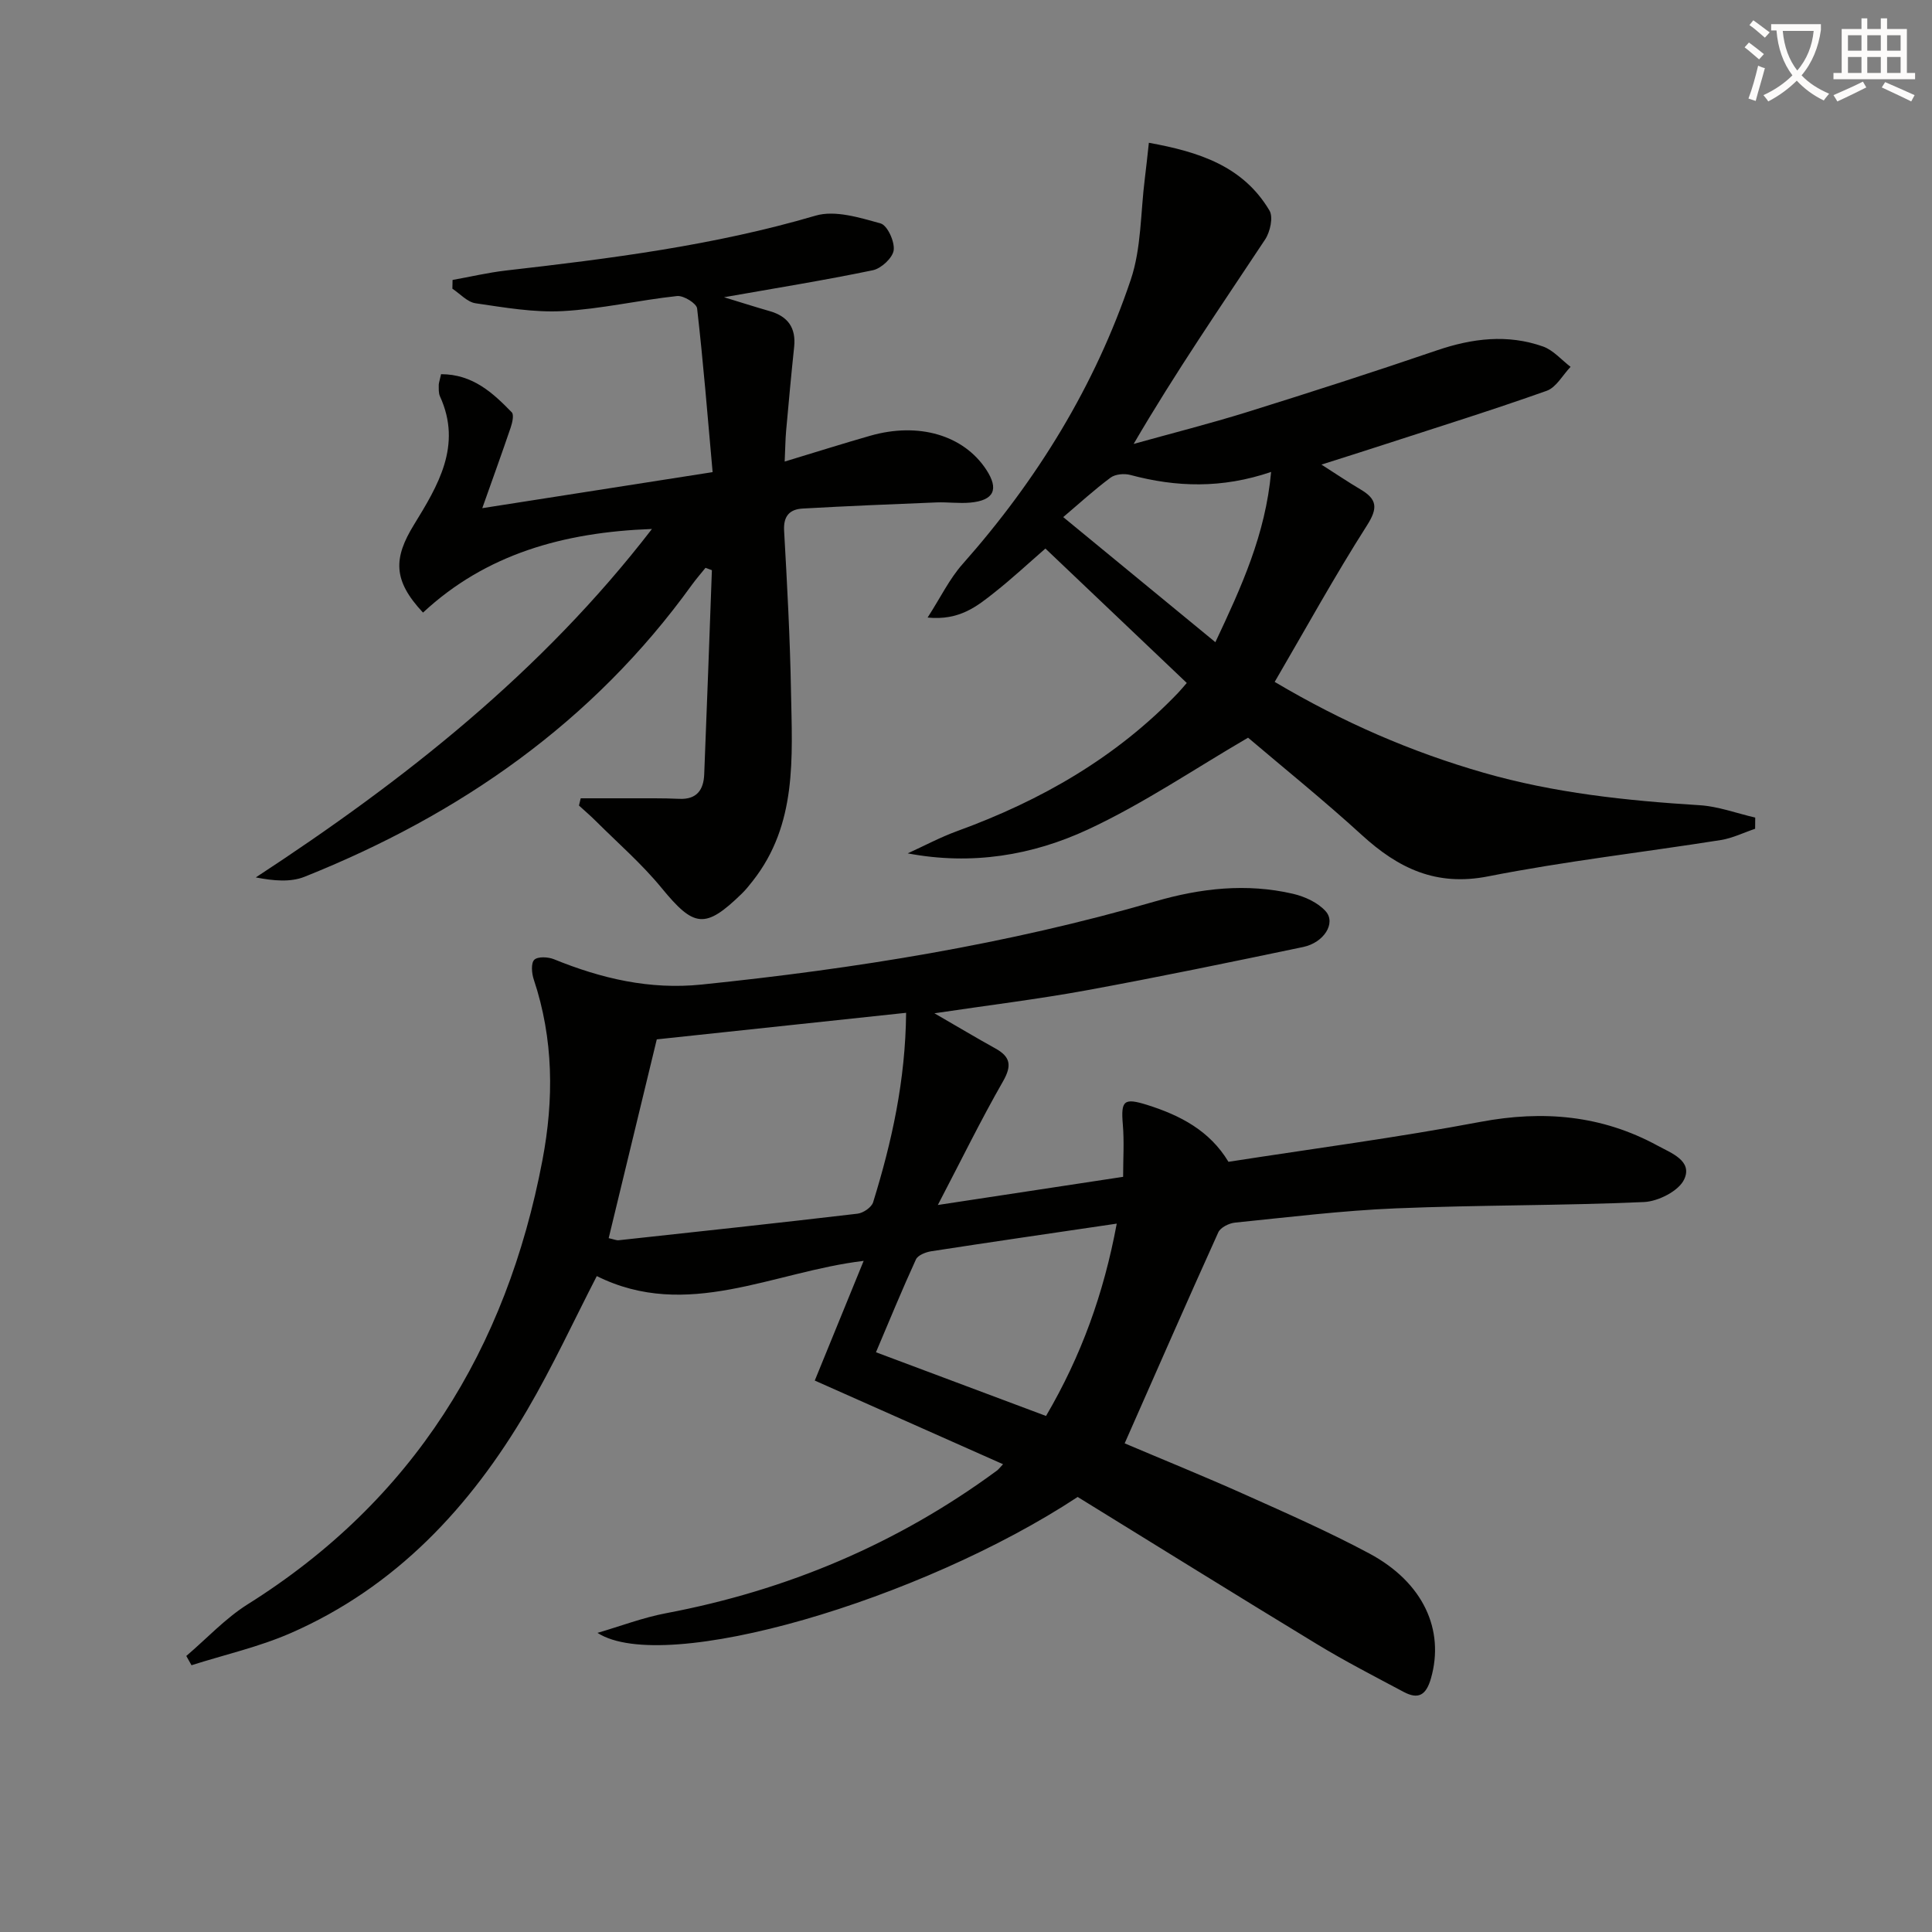
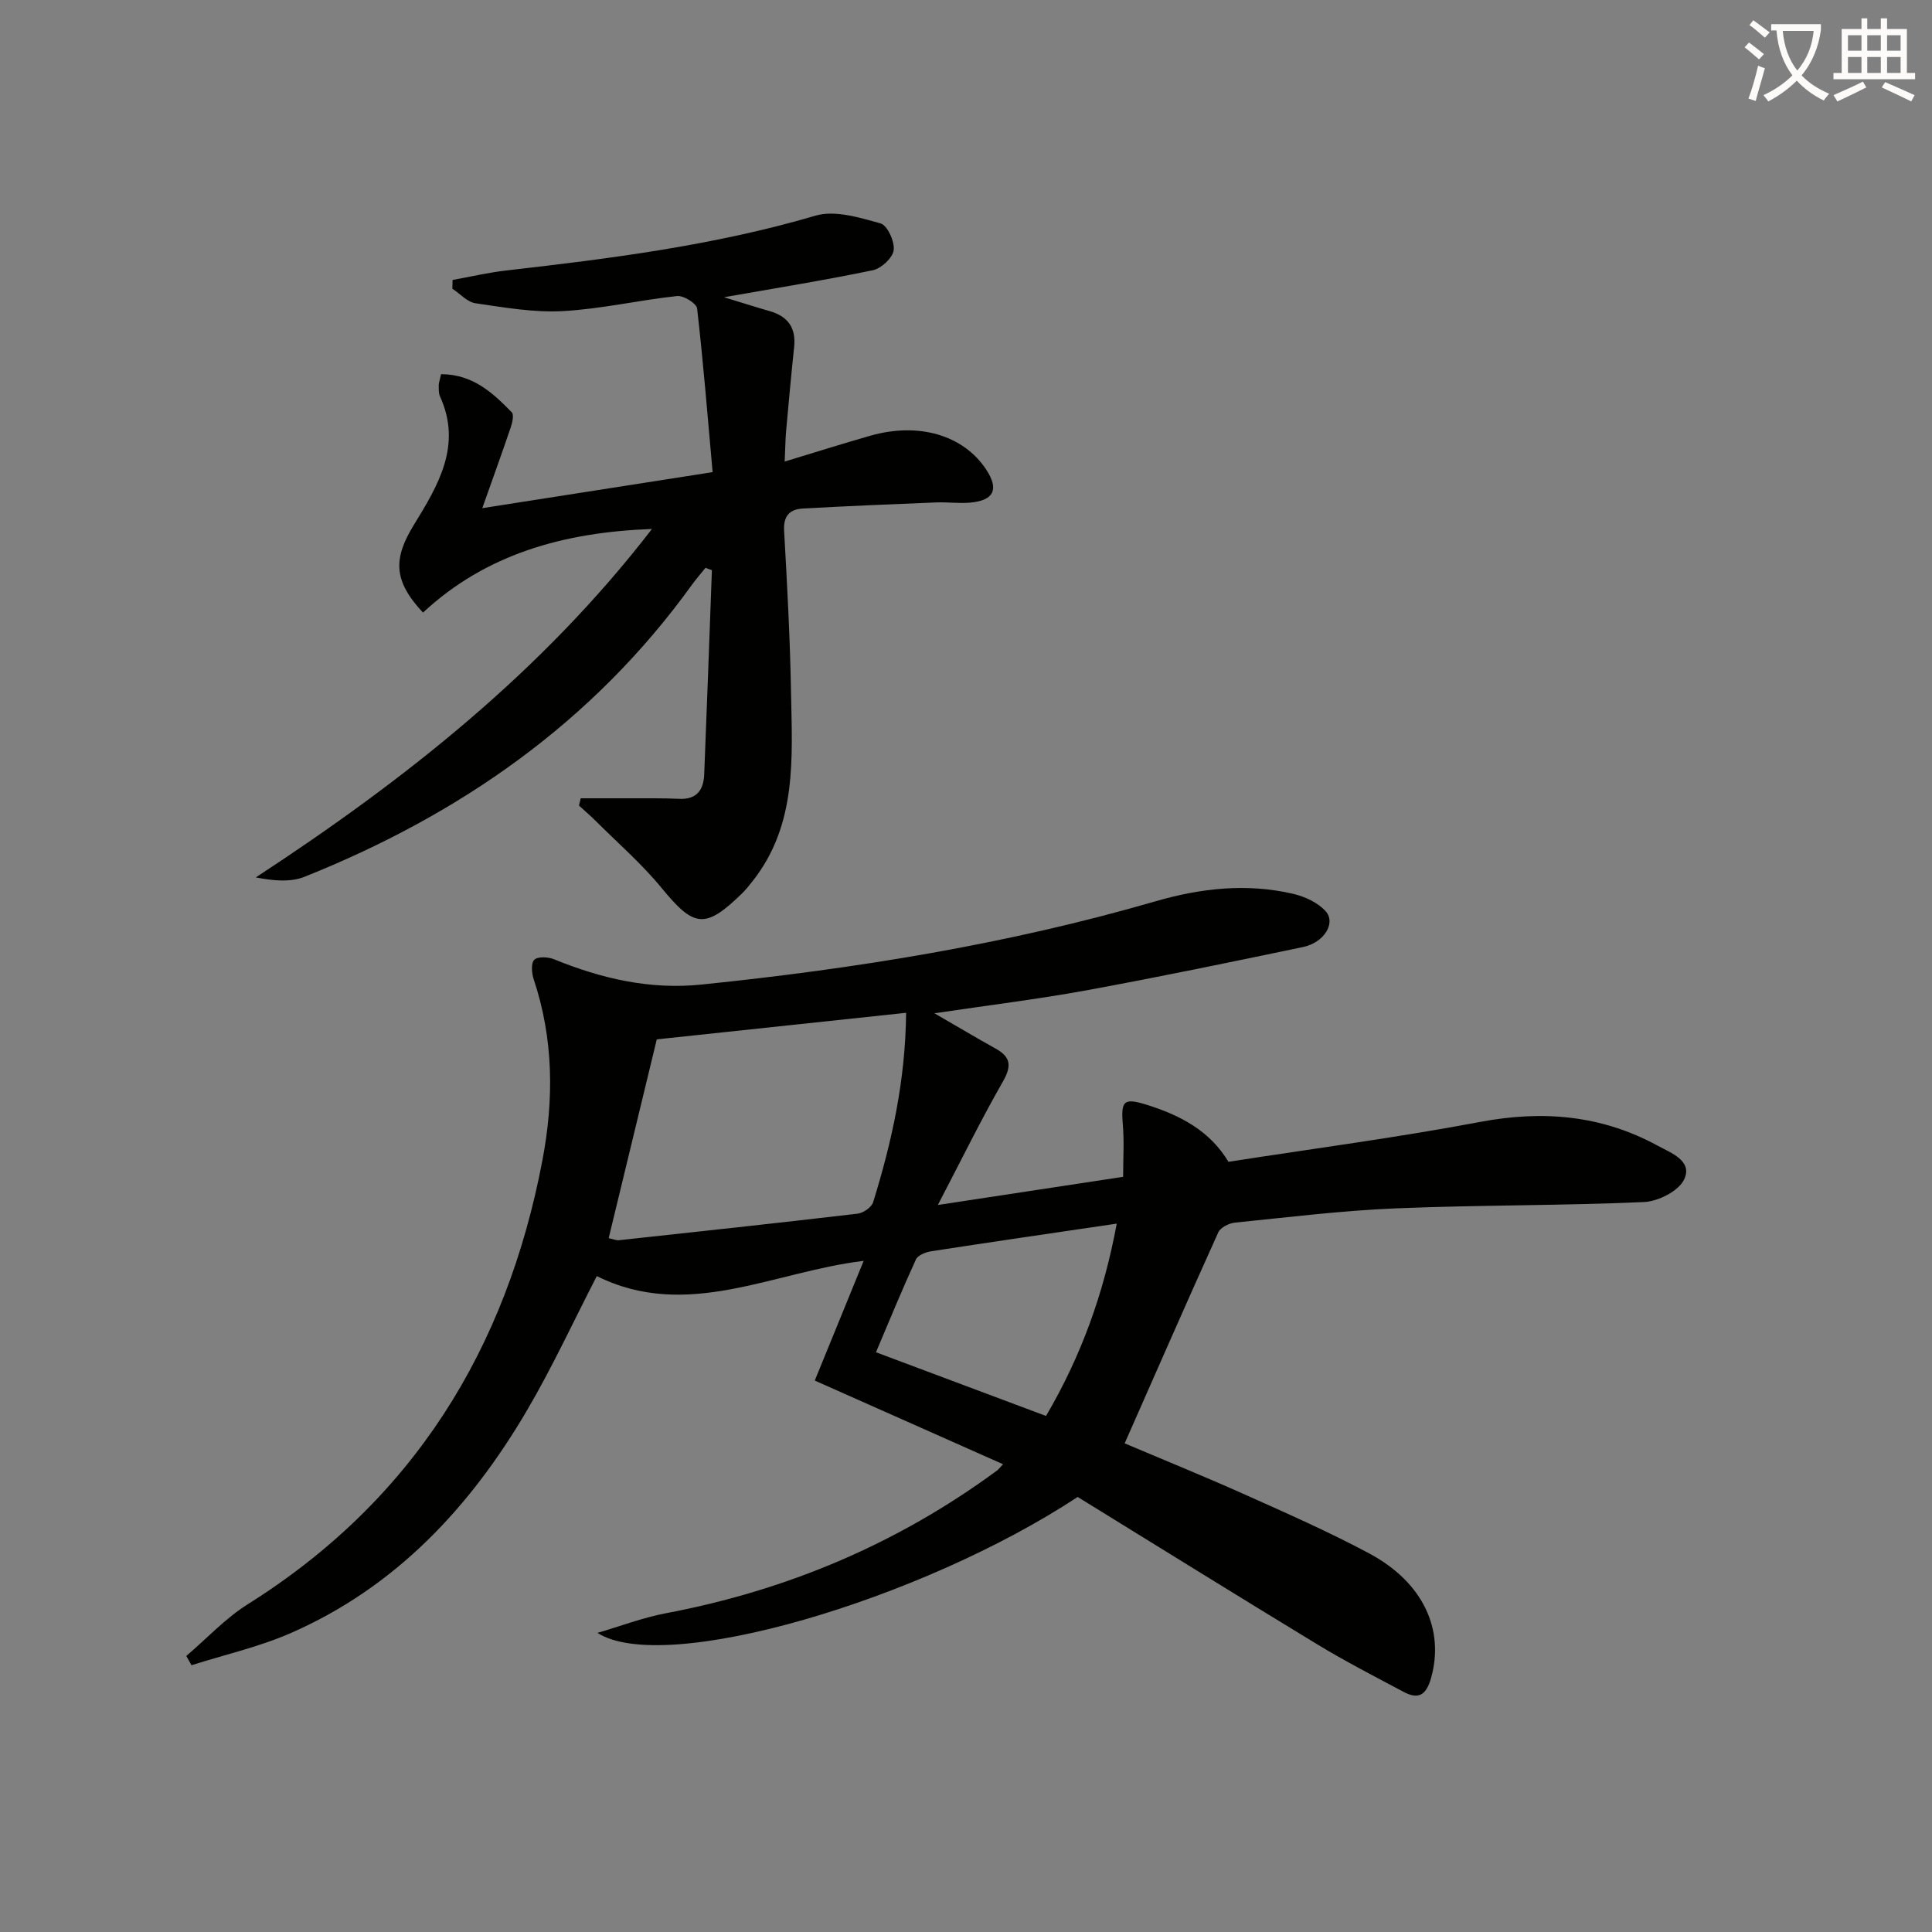
<svg xmlns="http://www.w3.org/2000/svg" enable-background="new 0 0 400 400" viewBox="0 0 400 400">
  <rect x="0" y="0" width="400" height="400" fill="#808080" stroke="none" />
  <path d="m362.1 8.8c1.1.8 2.1 1.6 3.1 2.4l-1 1.1c-1.3-1.1-2.3-2-3-2.5zm1.9 4.8c.5.2.9.4 1.4.5-.6 2.3-1.3 4.5-1.9 6.8l-1.5-.5c.8-2.1 1.4-4.3 2-6.8zm-1-9.4c1.3.9 2.4 1.8 3.4 2.5l-1 1.1c-1.4-1.2-2.4-2.1-3.2-2.6zm3.7 2.2v-1.4h10.3v1.2c-.5 3.6-1.8 6.8-4 9.4 1.5 1.6 3.4 2.8 5.7 3.8-.3.4-.7.8-1.1 1.4-2.3-1.1-4.1-2.5-5.6-4.1-1.6 1.6-3.6 3.1-5.9 4.3-.3-.5-.7-.9-1-1.3 2.4-1.1 4.4-2.5 6-4.1-1.9-2.5-3-5.6-3.3-9.3h-1.1zm8.8 0h-6.4c.3 3.3 1.3 6 3 8.2 2-2.3 3.1-5.1 3.4-8.2z" fill="#fcfbfa" />
  <path d="m385.3 3.8h1.3v2.2h2.8v-2.2h1.3v2.2h4.1v9.1h1.7v1.3h-16.9v-1.3h1.7v-9.1h4.1v-2.2zm.4 13.1.7 1.2c-1.8.9-3.8 1.9-6 2.9-.2-.4-.5-.8-.8-1.3 2.3-1 4.3-1.9 6.1-2.8zm-3.1-6.4h2.8v-3.2h-2.8zm0 4.6h2.8v-3.3h-2.8zm4-4.6h2.8v-3.2h-2.8zm0 4.6h2.8v-3.3h-2.8zm3.7 1.9c2.1.9 4.1 1.8 6.1 2.7l-.7 1.3c-2.2-1.1-4.2-2-6.1-2.9zm3.2-9.7h-2.8v3.2h2.8zm-2.8 7.8h2.8v-3.3h-2.8z" fill="#fcfbfa" />
  <g fill="#010100">
    <path d="m223.12 309.93c-32.44 21.37-85.59 37.04-99.42 28.14 4.74-1.38 9.41-3.17 14.24-4.08 25.04-4.74 47.91-14.39 68.45-29.51.39-.29.68-.7 1.28-1.33-13-5.78-25.83-11.48-38.98-17.32 3.42-8.37 6.66-16.31 10.12-24.78-18.74 2.23-36.55 12.46-55.25 3.15-4.78 9.27-9.16 18.77-14.42 27.75-11.78 20.09-27.2 36.64-48.94 46.16-6.56 2.87-13.68 4.47-20.55 6.66-.36-.64-.72-1.28-1.08-1.92 4.22-3.59 8.06-7.77 12.7-10.69 34.24-21.48 53.59-52.77 61.03-91.93 2.39-12.55 2.33-25.13-1.8-37.47-.42-1.26-.59-3.37.12-4.05.74-.71 2.86-.6 4.07-.11 9.83 4 19.81 6.35 30.59 5.24 31.77-3.27 63.19-8.31 93.9-17.22 9.41-2.73 18.91-3.8 28.52-1.57 2.45.57 5.17 1.82 6.78 3.63 2.16 2.44-.37 6.49-4.69 7.39-14.93 3.12-29.87 6.22-44.88 8.97-10.07 1.84-20.24 3.08-31.45 4.75 4.8 2.77 8.67 5.09 12.61 7.27 3.14 1.74 3.46 3.54 1.6 6.81-4.6 8.03-8.67 16.36-13.5 25.61 13.39-2.04 25.62-3.9 38.36-5.83 0-3.66.24-7.27-.06-10.83-.42-4.97.19-5.58 5.07-4.05 6.81 2.15 12.91 5.31 16.8 11.77 17.47-2.72 34.92-5.01 52.18-8.27 12.96-2.44 25.11-1.38 36.68 4.93 2.78 1.52 7.3 3.13 5.49 6.98-1.12 2.4-5.38 4.56-8.32 4.69-17.12.76-34.29.6-51.42 1.31-11.11.46-22.18 1.83-33.26 2.95-1.23.12-2.99 1-3.45 2-6.5 14.36-12.81 28.8-19.39 43.7 8.01 3.4 16.55 6.86 24.96 10.63 8.64 3.87 17.33 7.7 25.67 12.16 11.22 6 15.64 15.84 12.79 25.85-1.01 3.53-2.62 4.44-5.68 2.81-6-3.2-12.06-6.31-17.87-9.84-16.6-10.08-33.12-20.36-49.6-30.51zm-97.1-53.58c1.11.24 1.6.48 2.07.43 16.49-1.79 32.98-3.56 49.45-5.5 1.19-.14 2.9-1.31 3.23-2.36 3.87-12.5 6.7-25.21 6.83-39.23-17.31 1.84-34.21 3.64-51.62 5.5-3.18 13.11-6.53 26.94-9.96 41.16zm105.19-3.01c-13.51 1.99-25.97 3.8-38.41 5.72-1.15.18-2.77.82-3.17 1.7-2.87 6.26-5.48 12.63-8.27 19.21 12.09 4.53 23.52 8.81 35.21 13.19 7.27-12.4 11.94-25.29 14.64-39.82z" />
-     <path d="m273.59 96.19c3.09 1.97 5.56 3.64 8.11 5.15 3.44 2.03 3.61 3.86 1.3 7.47-6.67 10.46-12.66 21.35-19.09 32.37 14.25 8.44 28.33 14.51 43.24 18.8 14.63 4.21 29.61 5.79 44.73 6.73 3.88.24 7.68 1.68 11.52 2.56-.01.77-.01 1.55-.02 2.32-2.36.79-4.67 1.94-7.09 2.33-16.06 2.54-32.25 4.38-48.18 7.52-10.79 2.13-18.62-1.67-26.16-8.56-7.85-7.17-16.15-13.86-23.55-20.15-11.16 6.5-21.73 13.7-33.18 19.02-11.44 5.32-23.97 7.45-37.29 4.93 3.43-1.56 6.77-3.35 10.29-4.63 17.28-6.29 32.87-15.21 45.69-28.6.57-.6 1.09-1.24 1.8-2.05-9.67-9.19-19.29-18.35-29.27-27.83-3.55 3.09-6.93 6.24-10.54 9.09-3.6 2.85-7.25 5.85-13.85 5.2 2.69-4.17 4.52-8.01 7.24-11.07 15.42-17.4 27.41-36.87 34.82-58.87 2.21-6.55 2.02-13.92 2.91-20.91.29-2.26.51-4.53.84-7.45 10.38 1.88 19.51 4.82 24.97 14.03.82 1.38.14 4.42-.9 5.99-9.17 13.85-18.59 27.54-27.22 42.33 7.85-2.19 15.76-4.19 23.54-6.61 13.14-4.1 26.25-8.32 39.27-12.77 7.31-2.49 14.59-3.38 21.92-.8 2.14.75 3.84 2.78 5.73 4.22-1.63 1.7-2.96 4.25-4.94 4.96-11.24 3.99-22.64 7.55-33.99 11.24-4.01 1.31-8.07 2.58-12.65 4.04zm-10.42 1.52c-10.19 3.47-19.64 3.17-29.16.62-1.25-.33-3.1-.17-4.08.56-3.39 2.52-6.52 5.39-9.8 8.17 11.31 9.29 21.23 17.45 31.5 25.9 5.42-11.51 10.37-22.3 11.54-35.25z" />
    <path d="m91.32 77.47c6.56.01 10.7 3.85 14.63 7.89.5.51.12 2.14-.21 3.13-1.81 5.33-3.73 10.62-5.89 16.72 15.89-2.49 31.22-4.88 47.69-7.46-1.03-11.51-1.93-22.72-3.21-33.89-.12-1.05-2.81-2.71-4.14-2.57-7.91.85-15.75 2.69-23.67 3.12-5.98.33-12.08-.75-18.06-1.62-1.71-.25-3.21-1.97-4.8-3.02.01-.6.03-1.21.04-1.81 3.68-.66 7.34-1.52 11.04-1.95 21.6-2.47 43.12-5.19 64.11-11.36 4.03-1.19 9.12.4 13.47 1.61 1.4.39 2.94 3.75 2.71 5.54-.21 1.59-2.58 3.79-4.32 4.15-10.06 2.09-20.21 3.72-30.81 5.59 3.38 1.03 6.41 2 9.47 2.88 3.76 1.08 5.46 3.45 5.05 7.4-.61 5.78-1.14 11.57-1.66 17.36-.16 1.77-.17 3.56-.3 6.38 6.39-1.93 12.02-3.72 17.7-5.34 10.05-2.88 19.34-.12 24.03 7.01 2.67 4.07 1.62 6.38-3.31 6.83-2.31.21-4.66-.13-6.99-.04-9.24.37-18.48.75-27.71 1.27-2.66.15-4.01 1.52-3.84 4.57.63 11.12 1.23 22.24 1.43 33.38.25 13.59 1.3 27.44-7.92 39.15-.72.91-1.45 1.84-2.28 2.64-7.59 7.39-9.89 6.99-16.59-1.18-4.08-4.98-9.01-9.26-13.59-13.83-1.13-1.13-2.34-2.16-3.52-3.24.12-.5.24-1 .36-1.5 3.33 0 6.67-.01 10 0 3.47.01 6.94-.05 10.41.11 3.66.17 5.03-1.9 5.16-5.07.57-14.09 1.07-28.18 1.59-42.27-.44-.16-.88-.33-1.32-.49-.95 1.18-1.95 2.32-2.84 3.55-20.49 28.43-48.01 47.56-80.19 60.42-2.91 1.16-6.4.84-10.08.13 30.84-20.18 59.22-42.55 82.02-72.14-18.3.66-34.4 5.21-47.4 17.31-6.28-6.69-6.11-11.29-1.88-18.18 4.93-8.04 10.05-16.4 5.4-26.57-.33-.71-.25-1.63-.26-2.46.04-.49.23-.97.48-2.15z" />
  </g>
</svg>